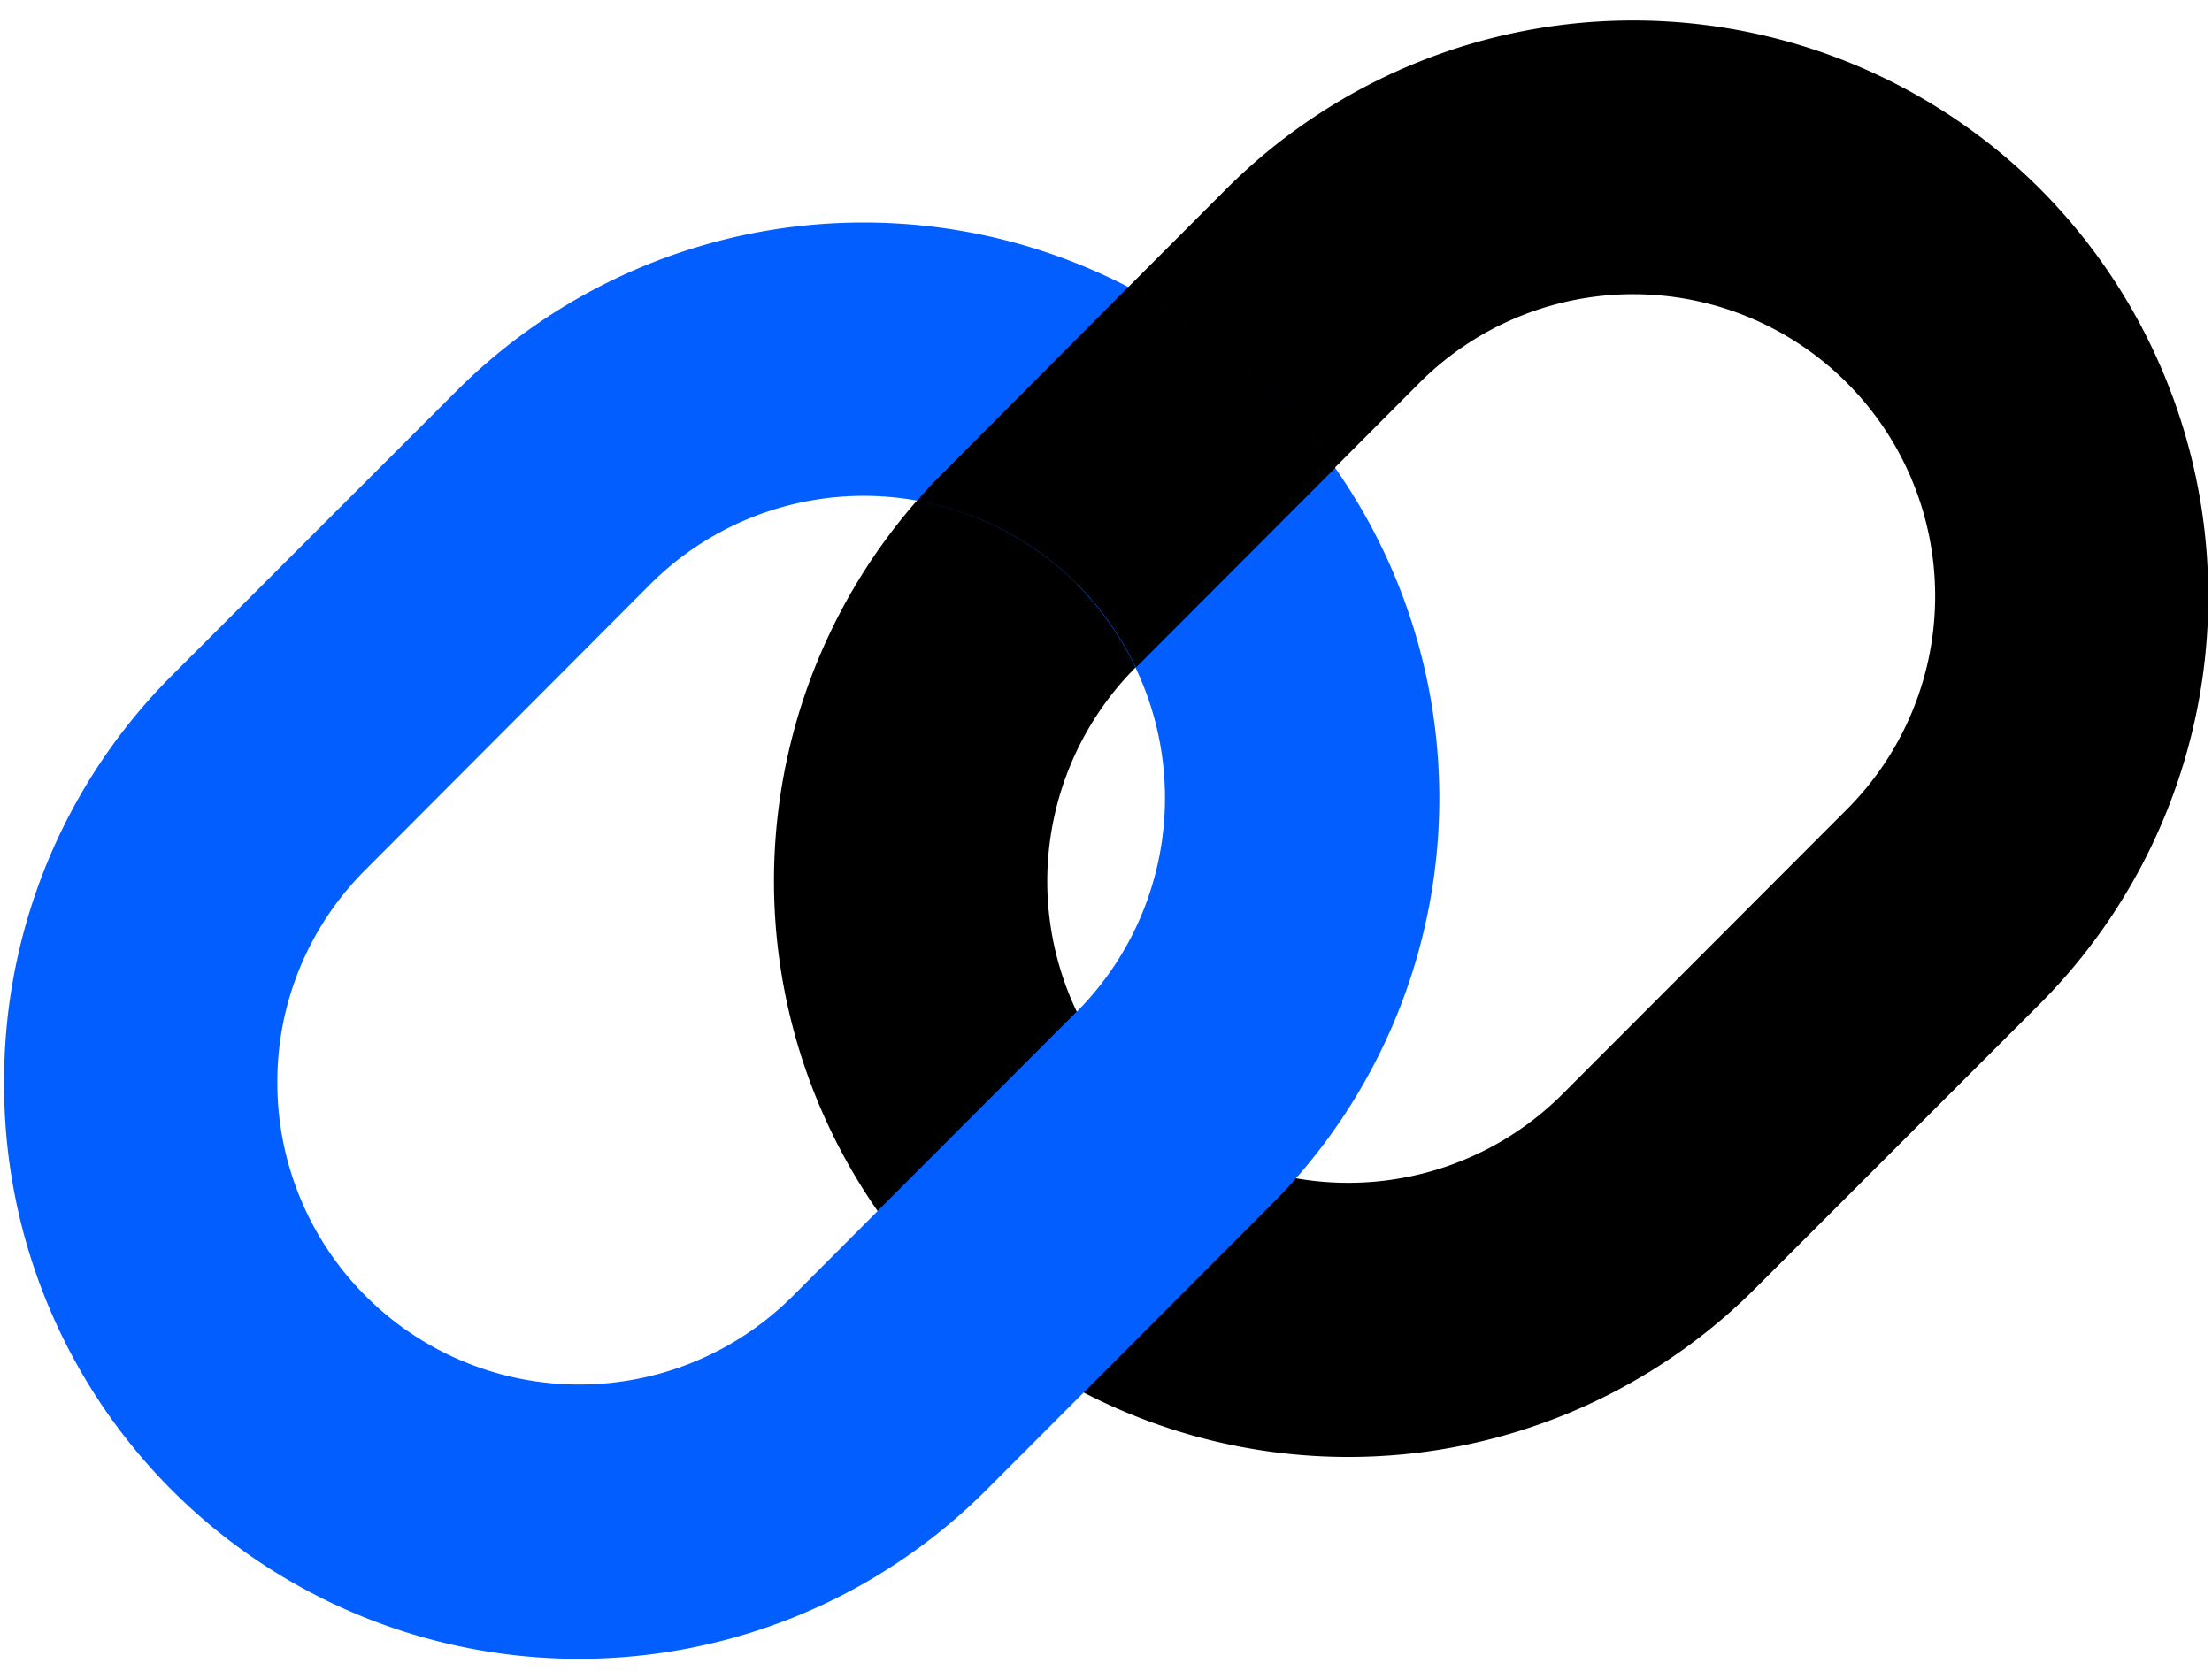
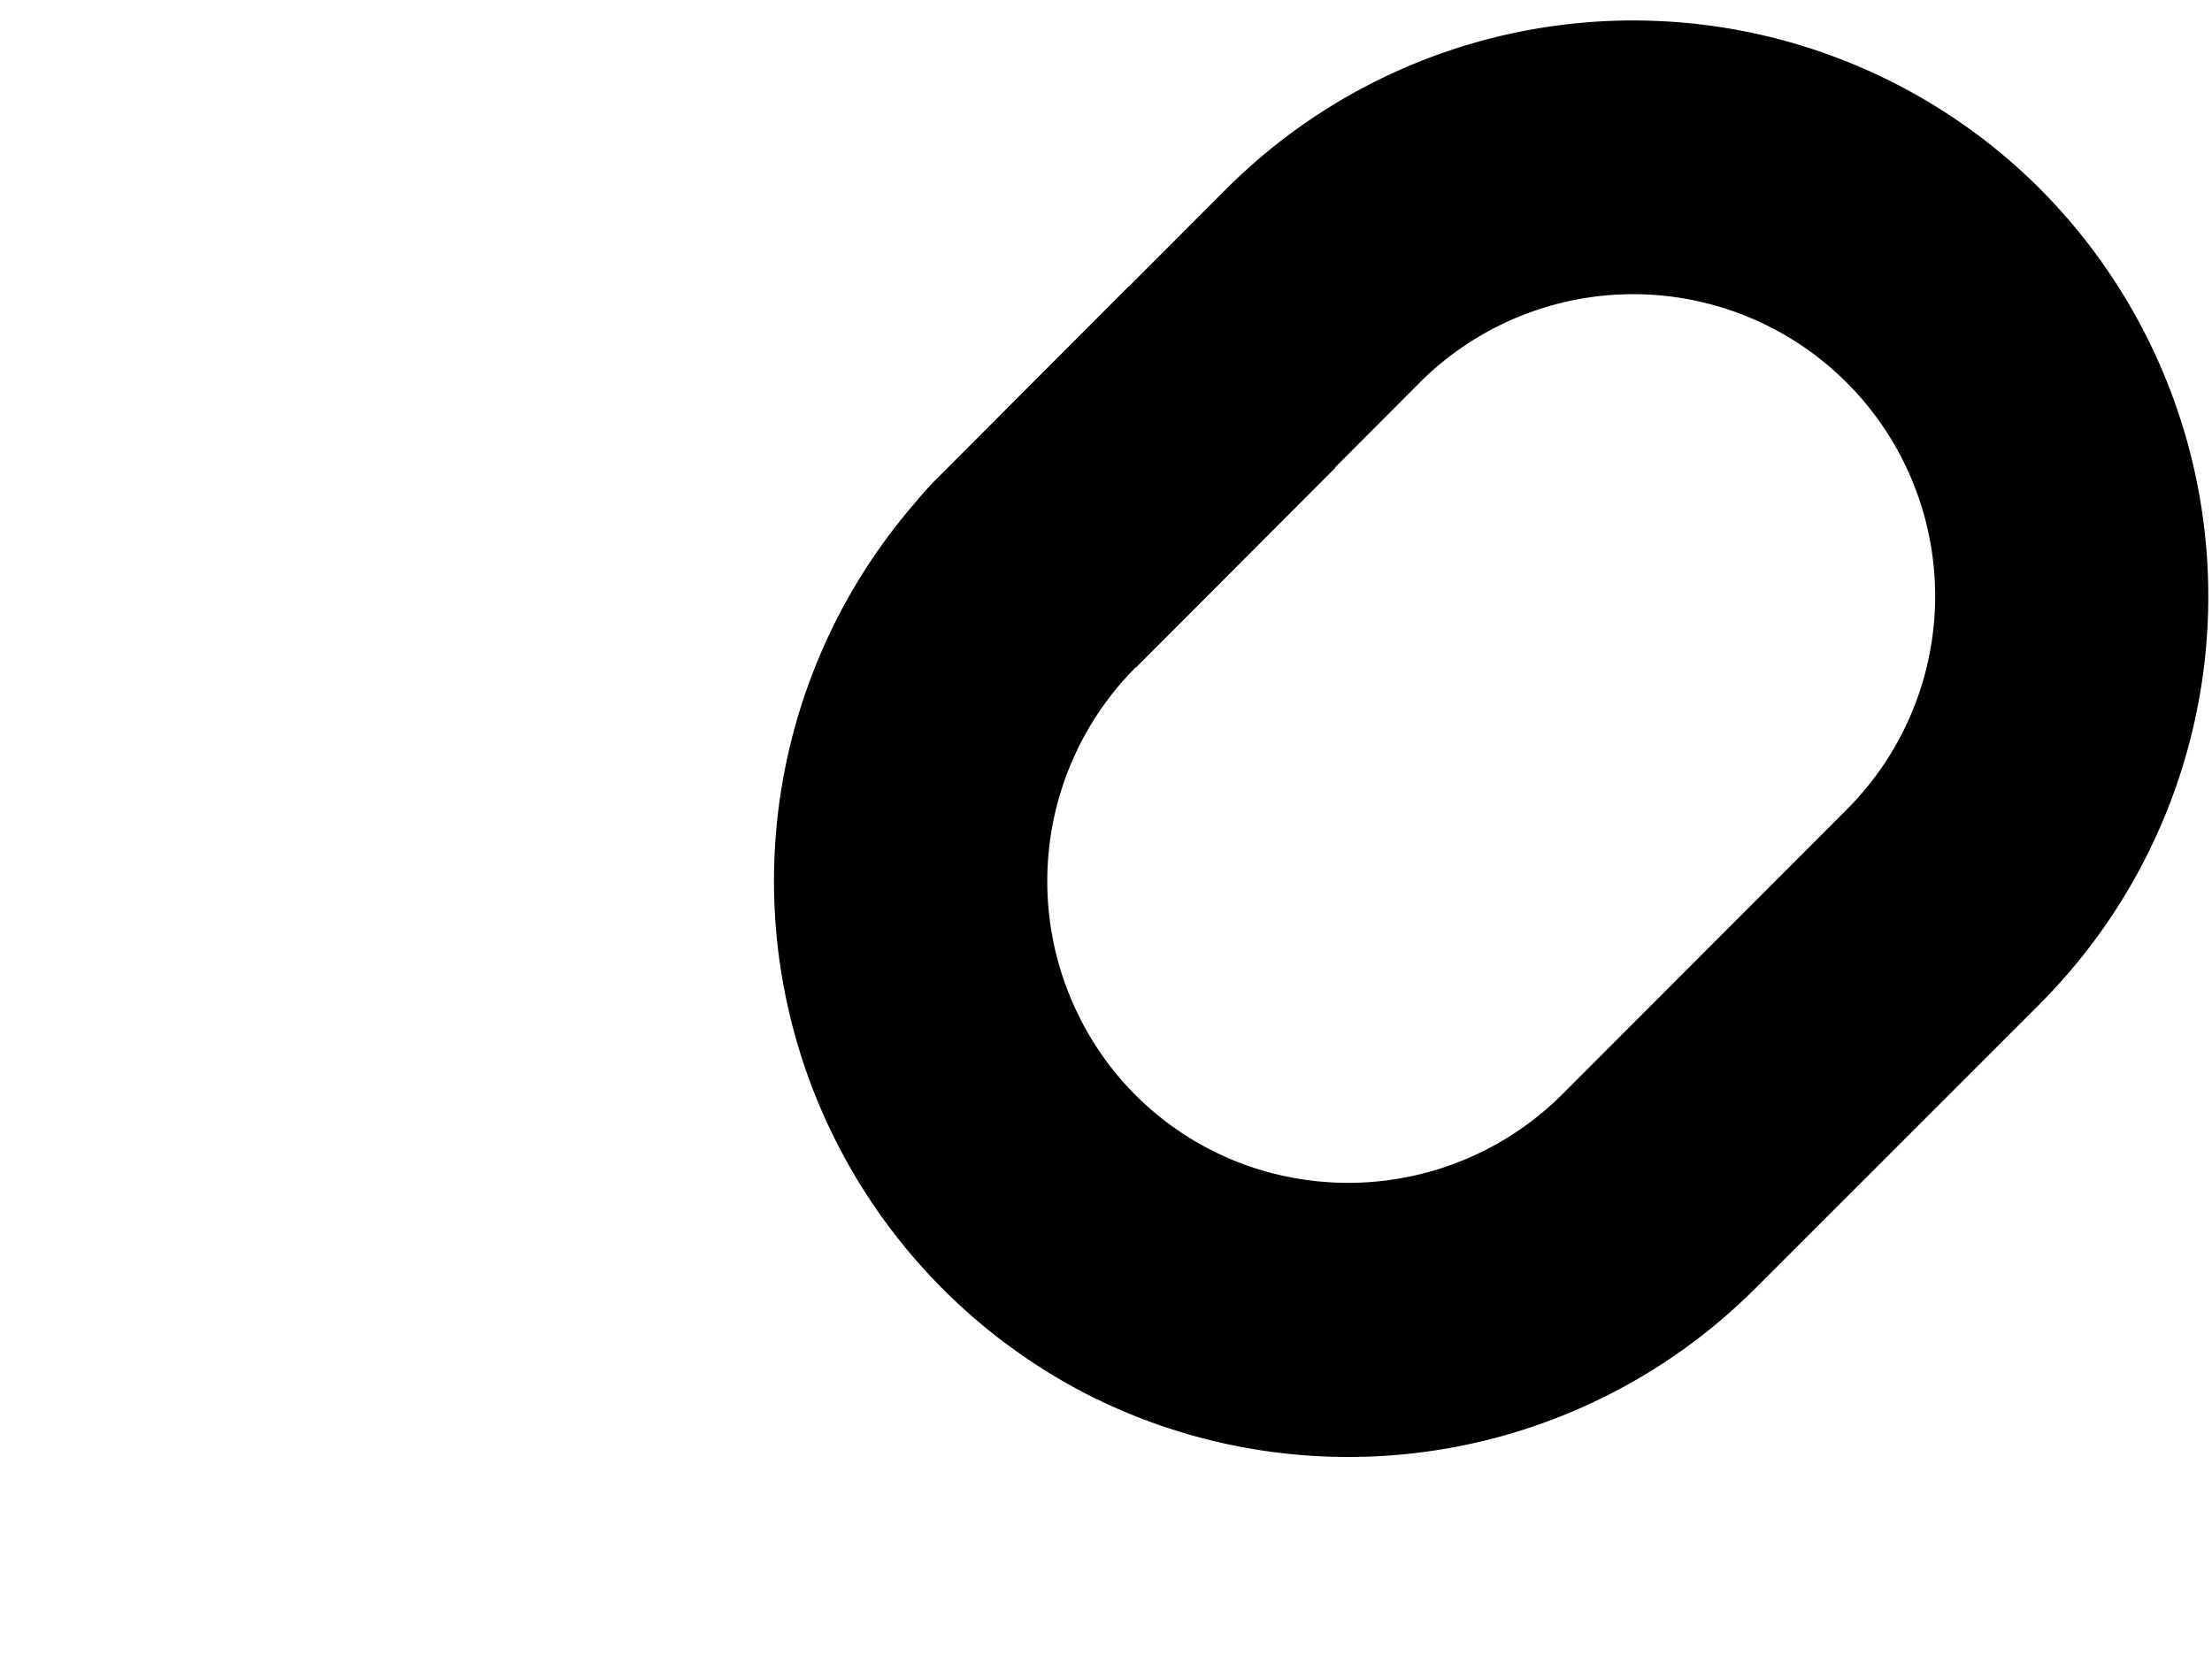
<svg xmlns="http://www.w3.org/2000/svg" width="54" height="41" fill="none">
  <g clip-path="url(#a)">
    <path fill="#000" d="M49.8 4.61a14.05 14.05 0 00-19.86 0l-6.95 6.96q-.32.31-.61.66A14.1 14.1 0 0026.45 34a14.05 14.05 0 0016.4-2.54l6.95-6.95a14.1 14.1 0 000-19.9M38.13 26.73a7.4 7.4 0 01-6.5 2.04 7.3 7.3 0 01-5.34-4.06 7.4 7.4 0 011.43-8.41l6.94-6.96a7.37 7.37 0 1110.42 10.43z" />
-     <path fill="#025eff" d="M4.2 36.39a14 14 0 01-4.1-9.95 14 14 0 014.1-9.95l6.95-6.95a14.05 14.05 0 1119.86 19.9l-6.94 6.95a14.05 14.05 0 01-19.87 0m22.1-22.12a7.37 7.37 0 00-10.43 0l-6.94 6.96a7.3 7.3 0 00-2.16 5.21 7.37 7.37 0 0012.57 5.22l6.95-6.96a7.4 7.4 0 000-10.43" />
-     <path fill="#025eff" d="M31.63 28.77a7.3 7.3 0 01-5.34-4.06l-4.87 4.87A14 14 0 0026.45 34l4.56-4.57q.32-.32.62-.66" />
    <path fill="#000" d="M27.55 7L23 11.57q-.32.31-.61.66a7.3 7.3 0 015.34 4.07l4.87-4.88A14 14 0 0027.55 7" />
  </g>
  <defs>
    <clipPath id="a">
      <path fill="#fff" d="M.1.5h53.8v40H.1z" />
    </clipPath>
  </defs>
</svg>